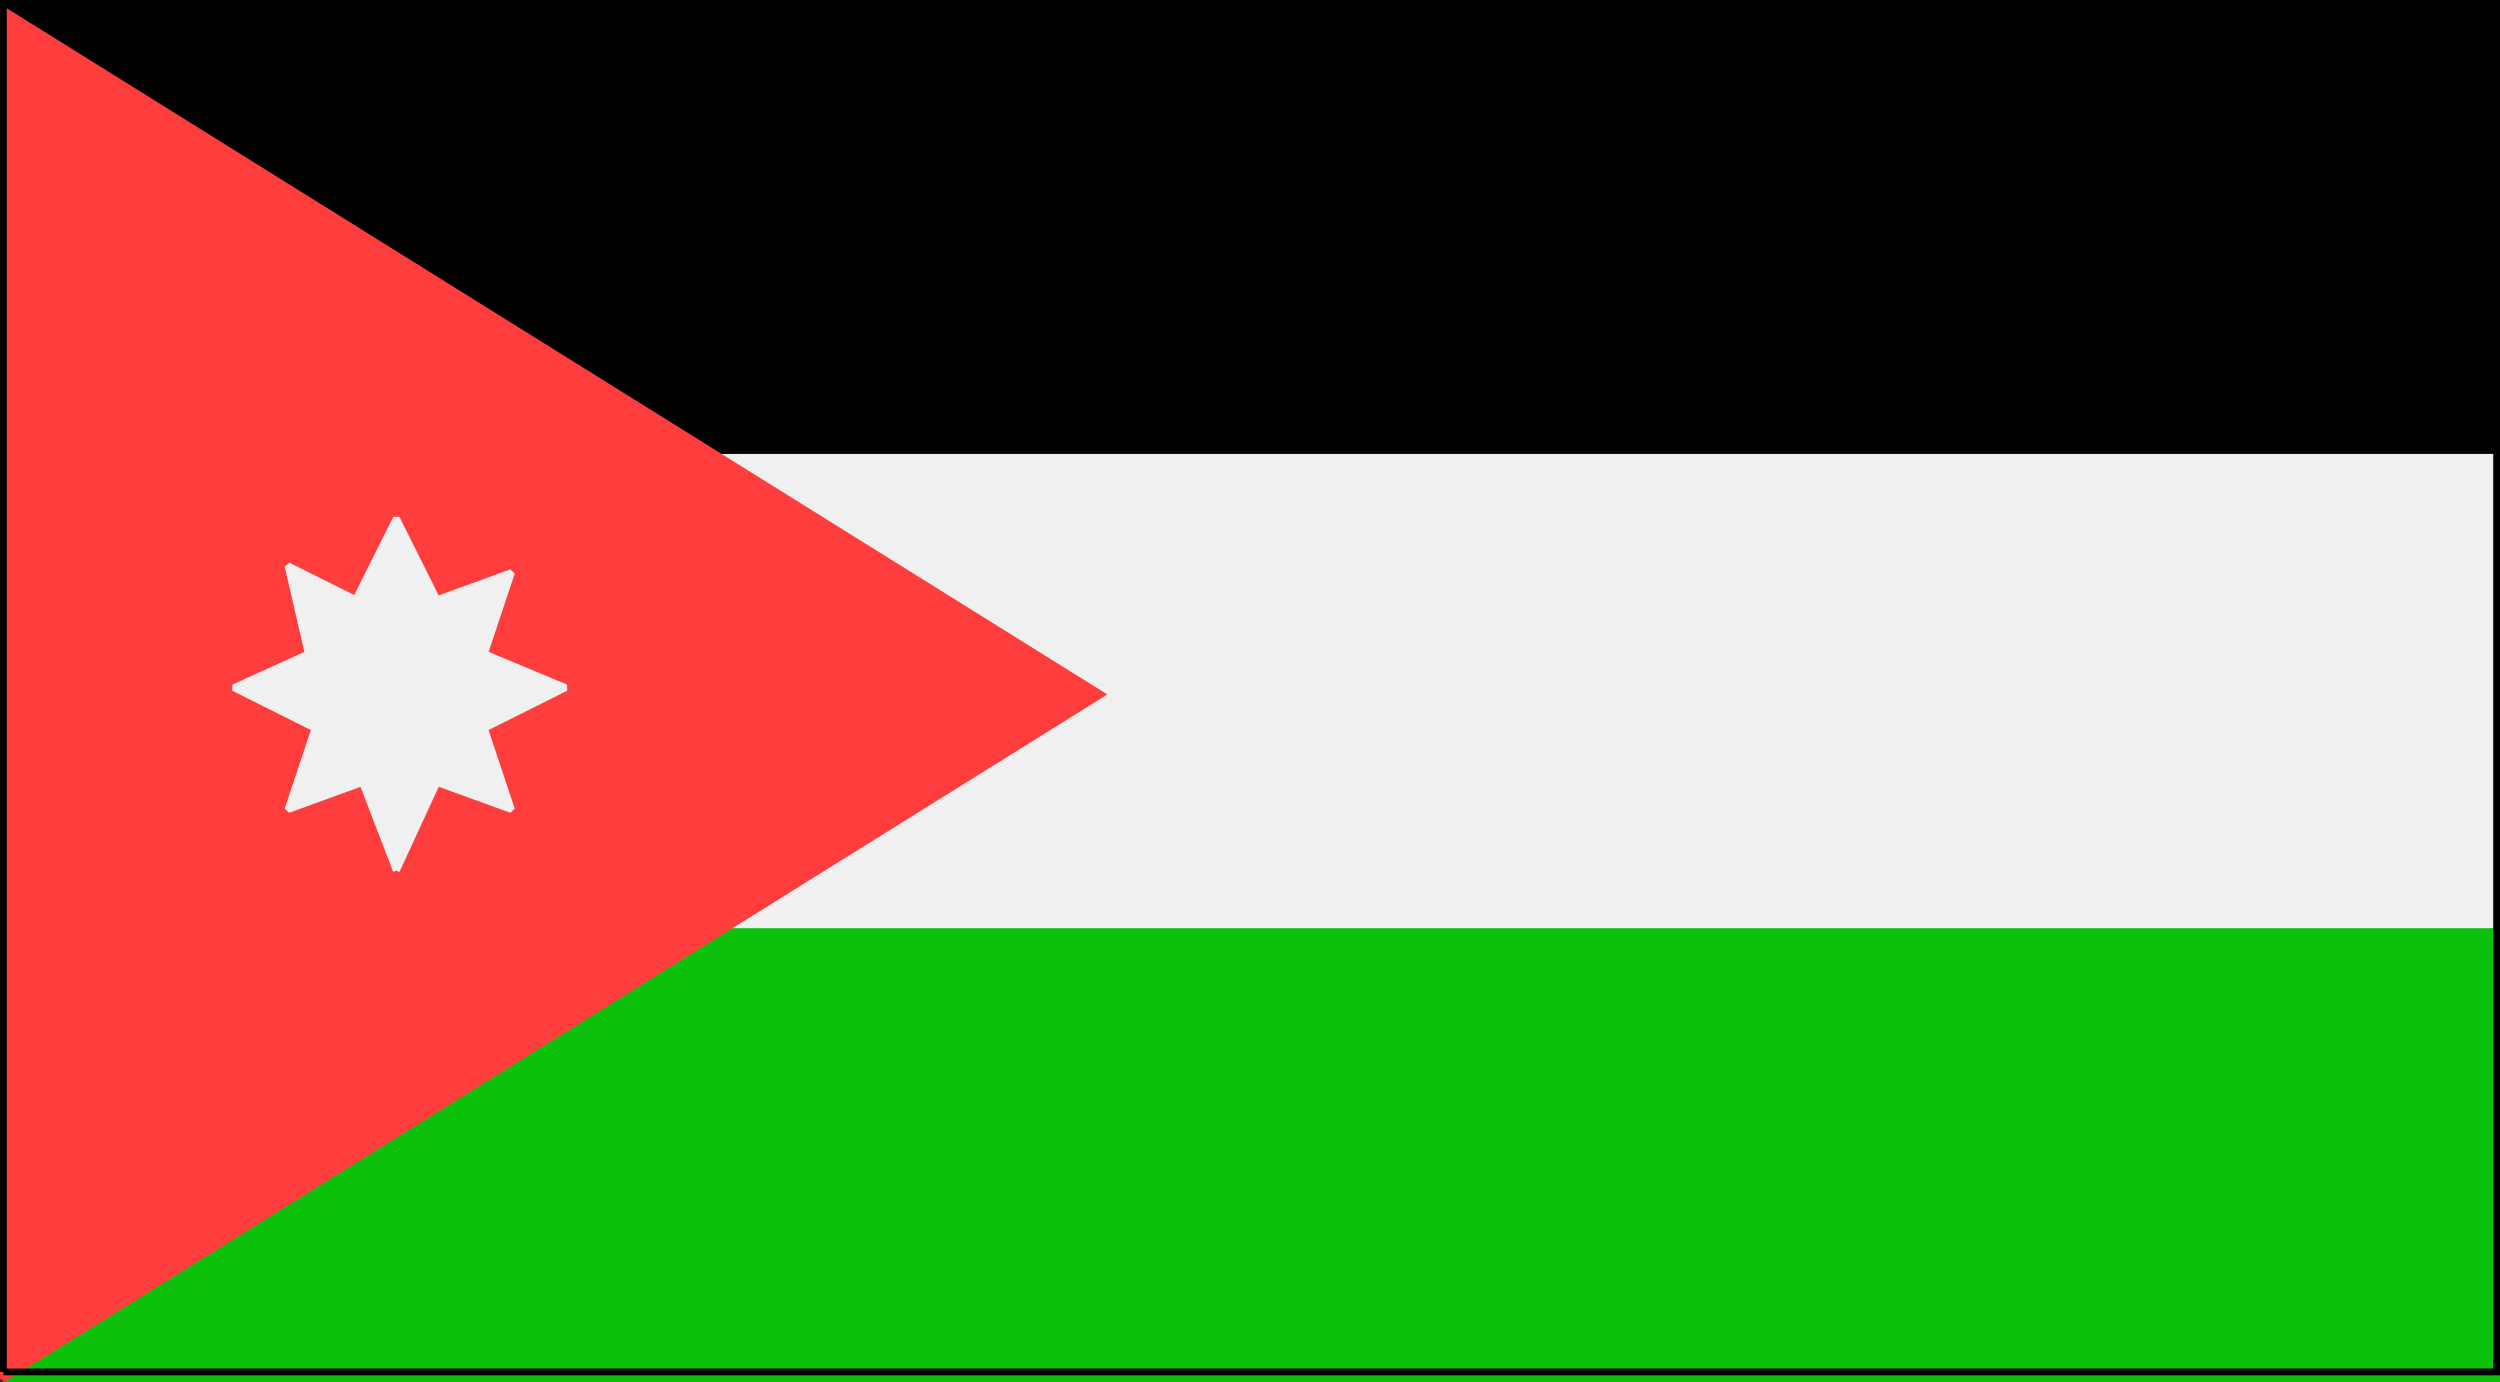
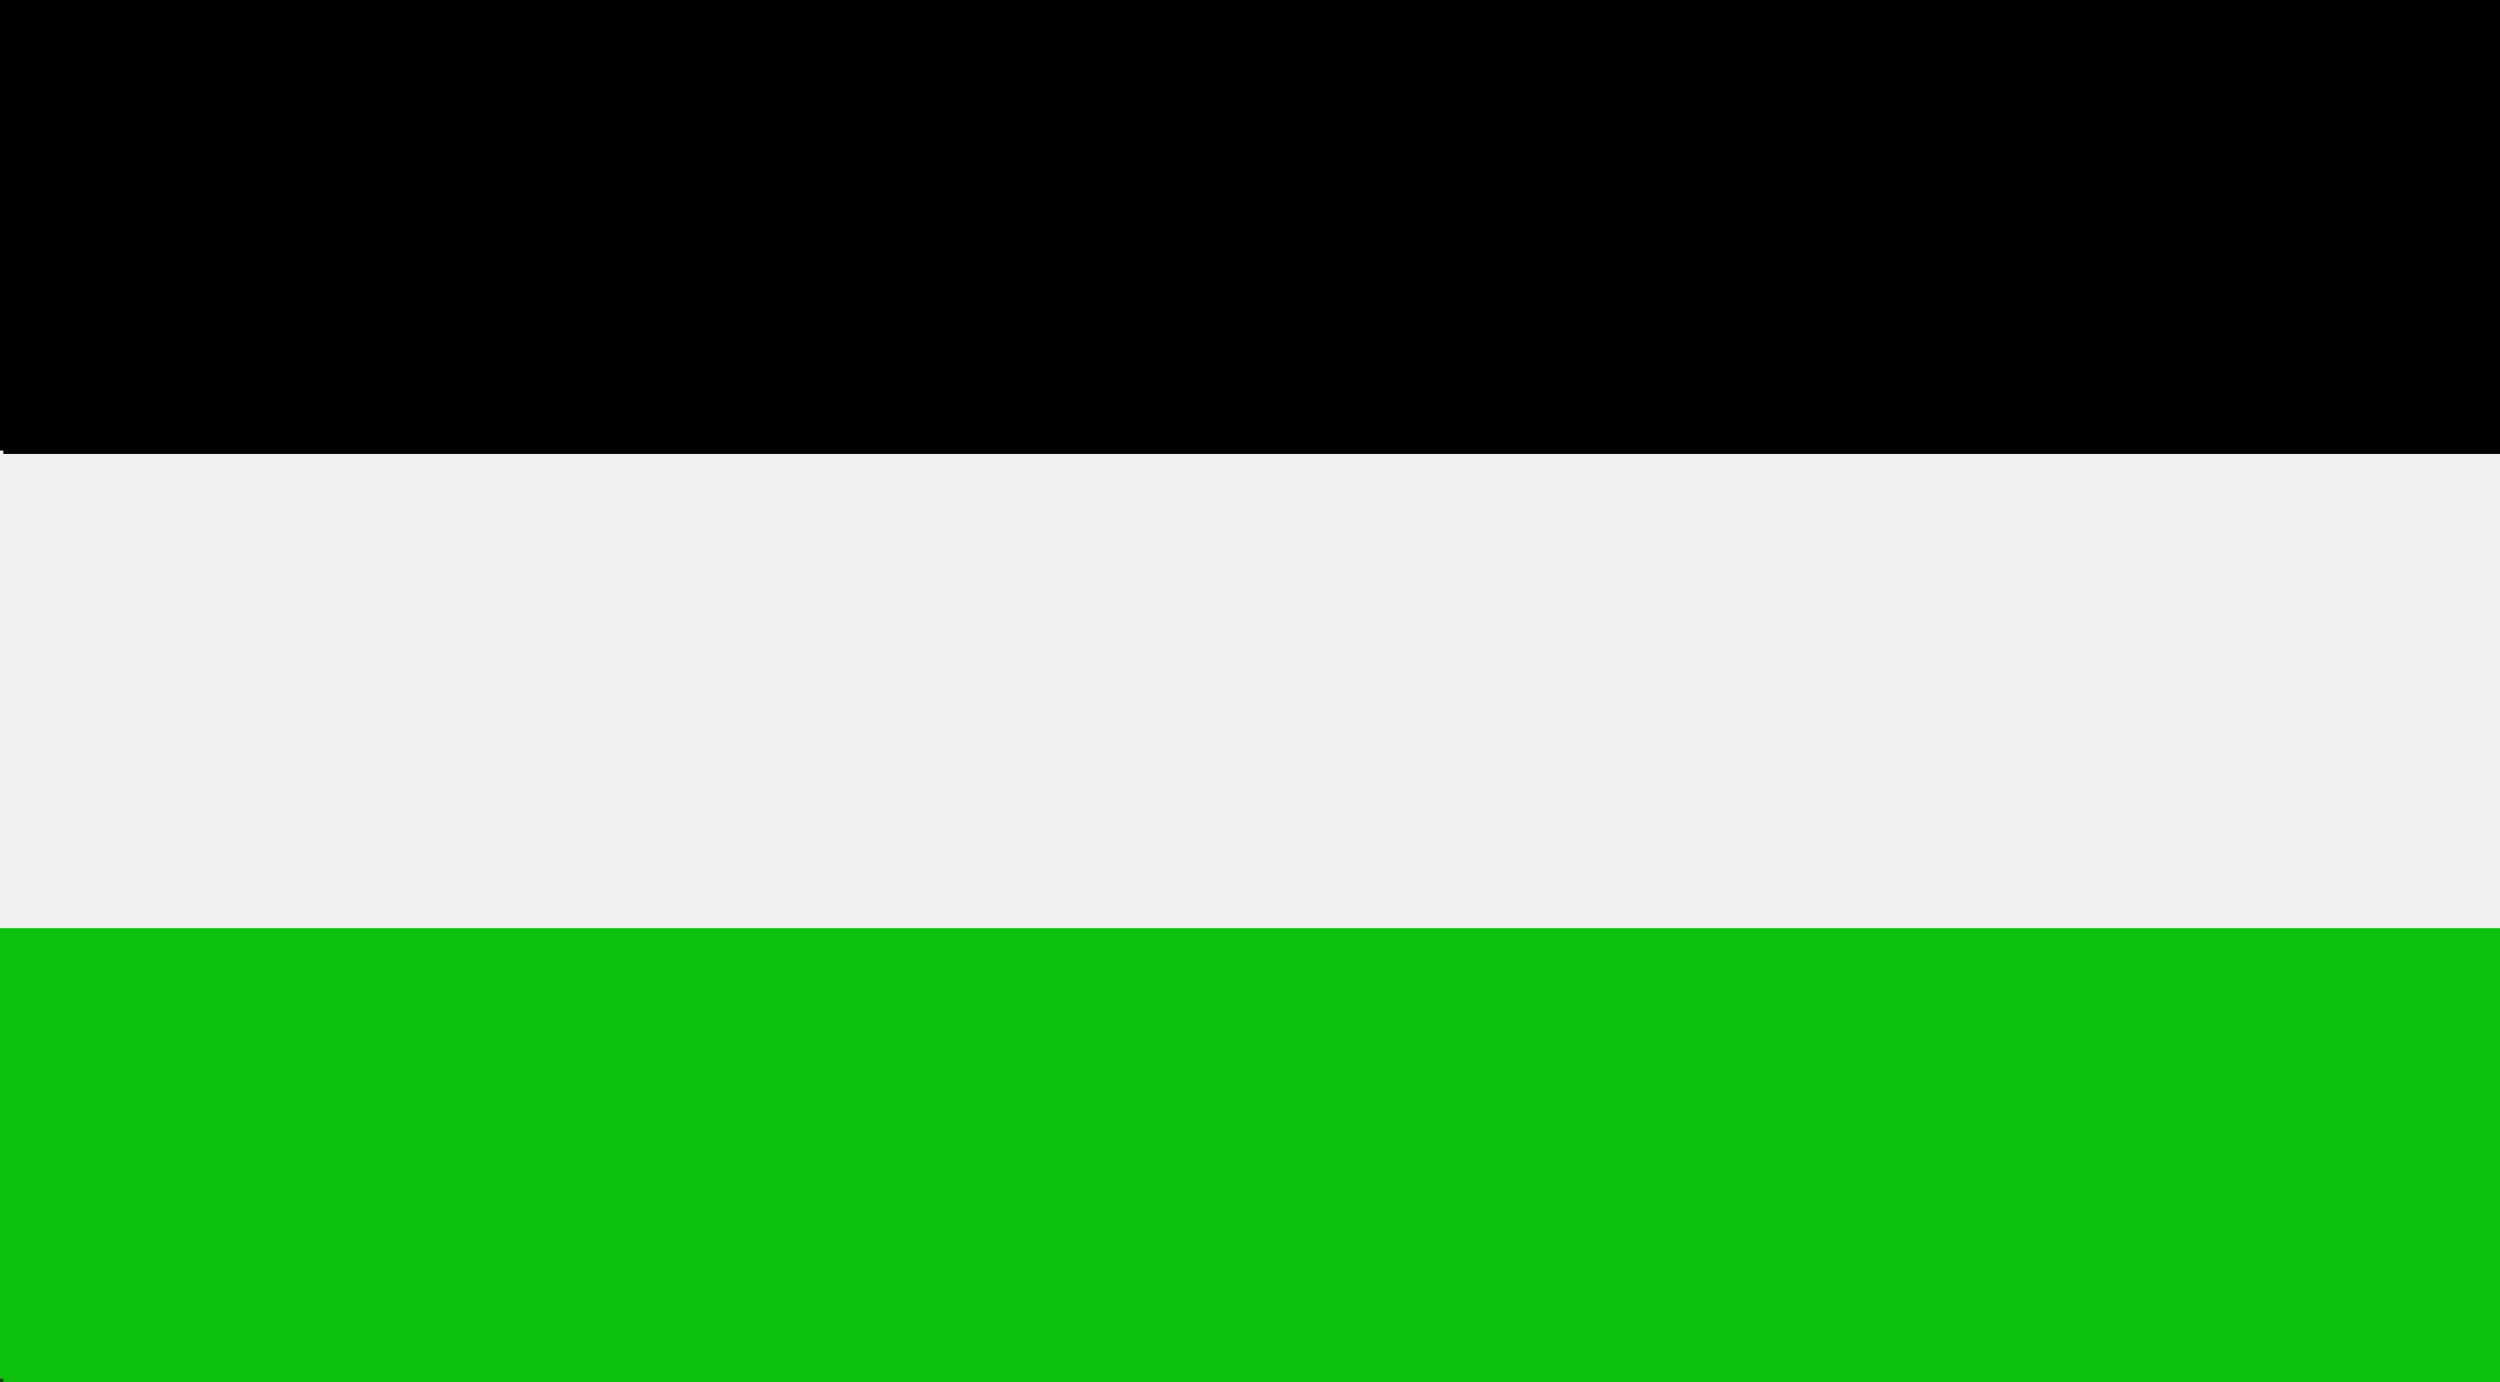
<svg xmlns="http://www.w3.org/2000/svg" width="369" height="204" version="1.2">
  <rect width="100%" height="100%" fill="#333333" stroke="none" />
  <g fill="none" fill-rule="evenodd" stroke="#000" stroke-miterlimit="2" font-family="'Sans Serif'" font-size="12.5" font-weight="400">
    <path fill="#f0f0f0" stroke="#f0f0f0" d="M.5 202.5V.5h368v202H.5" vector-effect="non-scaling-stroke" />
    <path fill="#000" d="M.5 66.5V.5h368v66H.5" vector-effect="non-scaling-stroke" />
    <path fill="#0cc10c" stroke="#0cc10c" d="M.5 203.5v-66h368v66H.5" vector-effect="non-scaling-stroke" />
-     <path fill="#ff3d3d" stroke="#ff3d3d" d="m.5 1.5 162 101-162 101V1.5" vector-effect="non-scaling-stroke" />
-     <path d="M.5 202.5V.5h368v202H.5" vector-effect="non-scaling-stroke" />
-     <path fill="#f0f0f0" stroke="#f0f0f0" d="m58.5 128.5-5-13-11 4 4-12-12-6 11-5-3-13 10 5 6-12 6 12 11-4-4 12 12 5-12 6 4 12-11-4-6 13" vector-effect="non-scaling-stroke" />
  </g>
</svg>